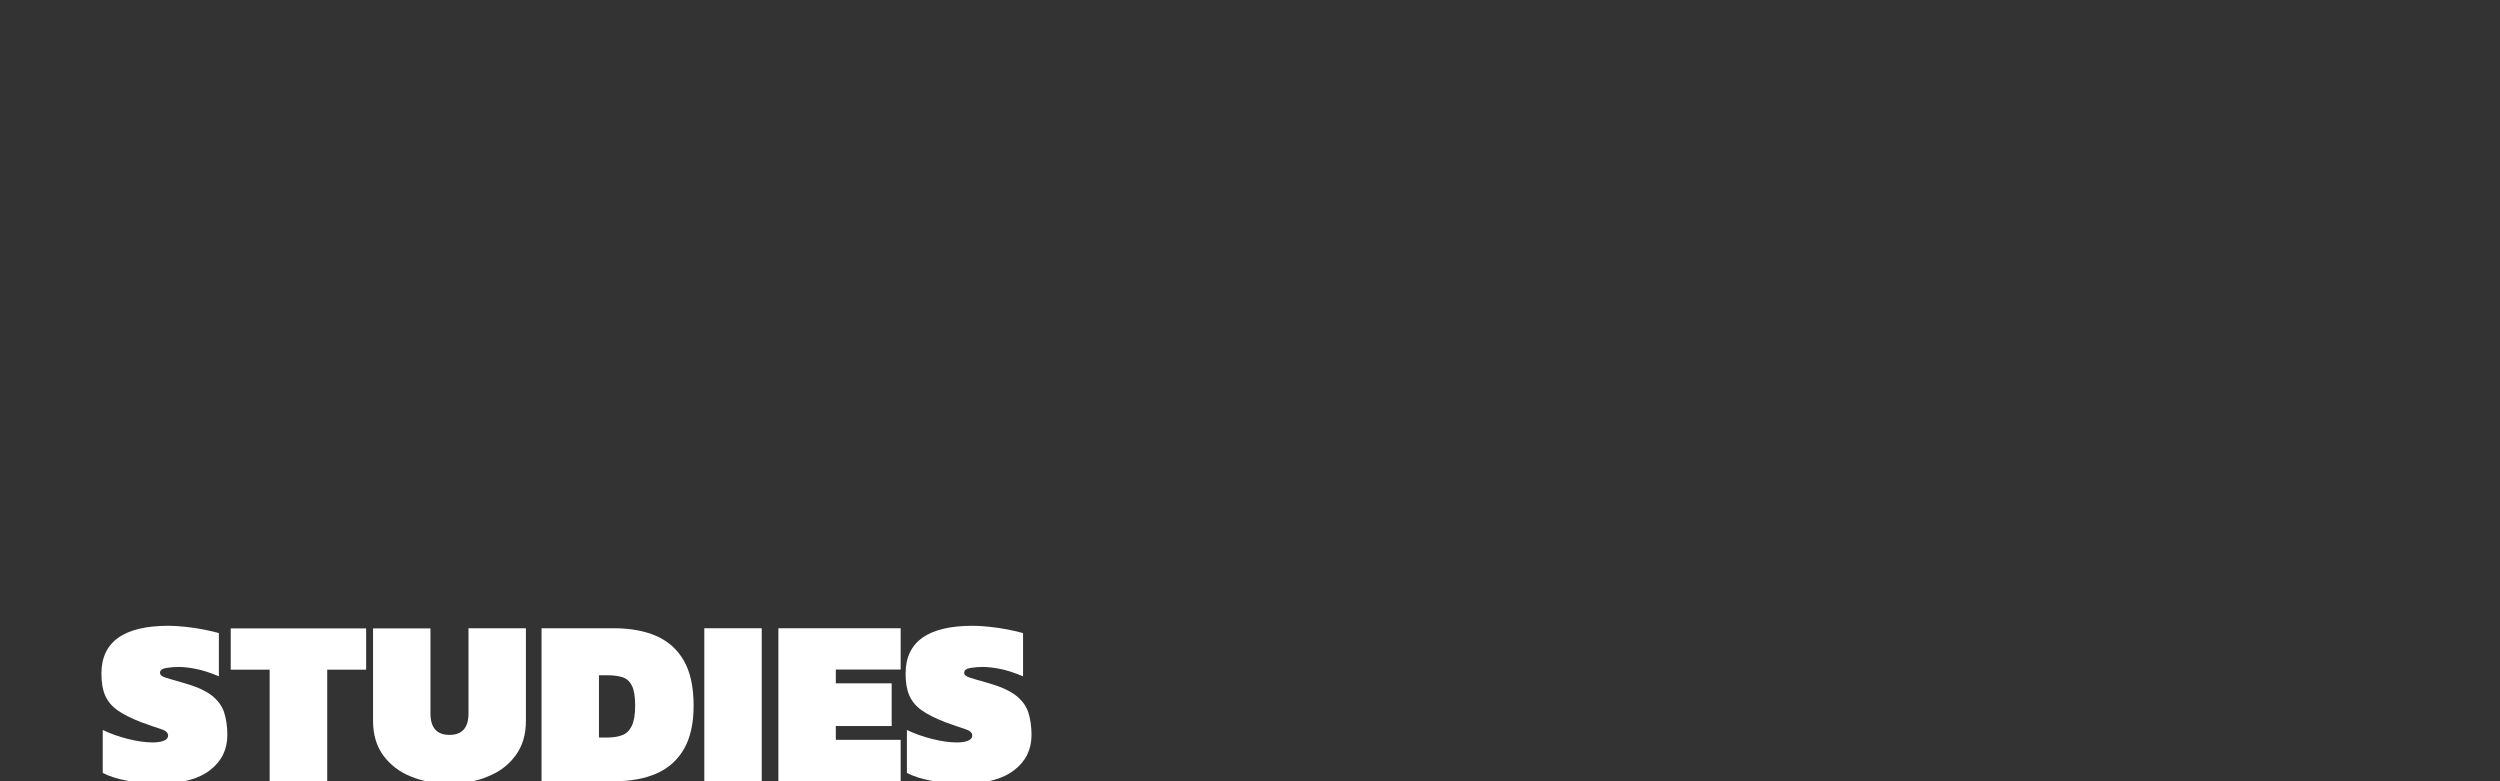
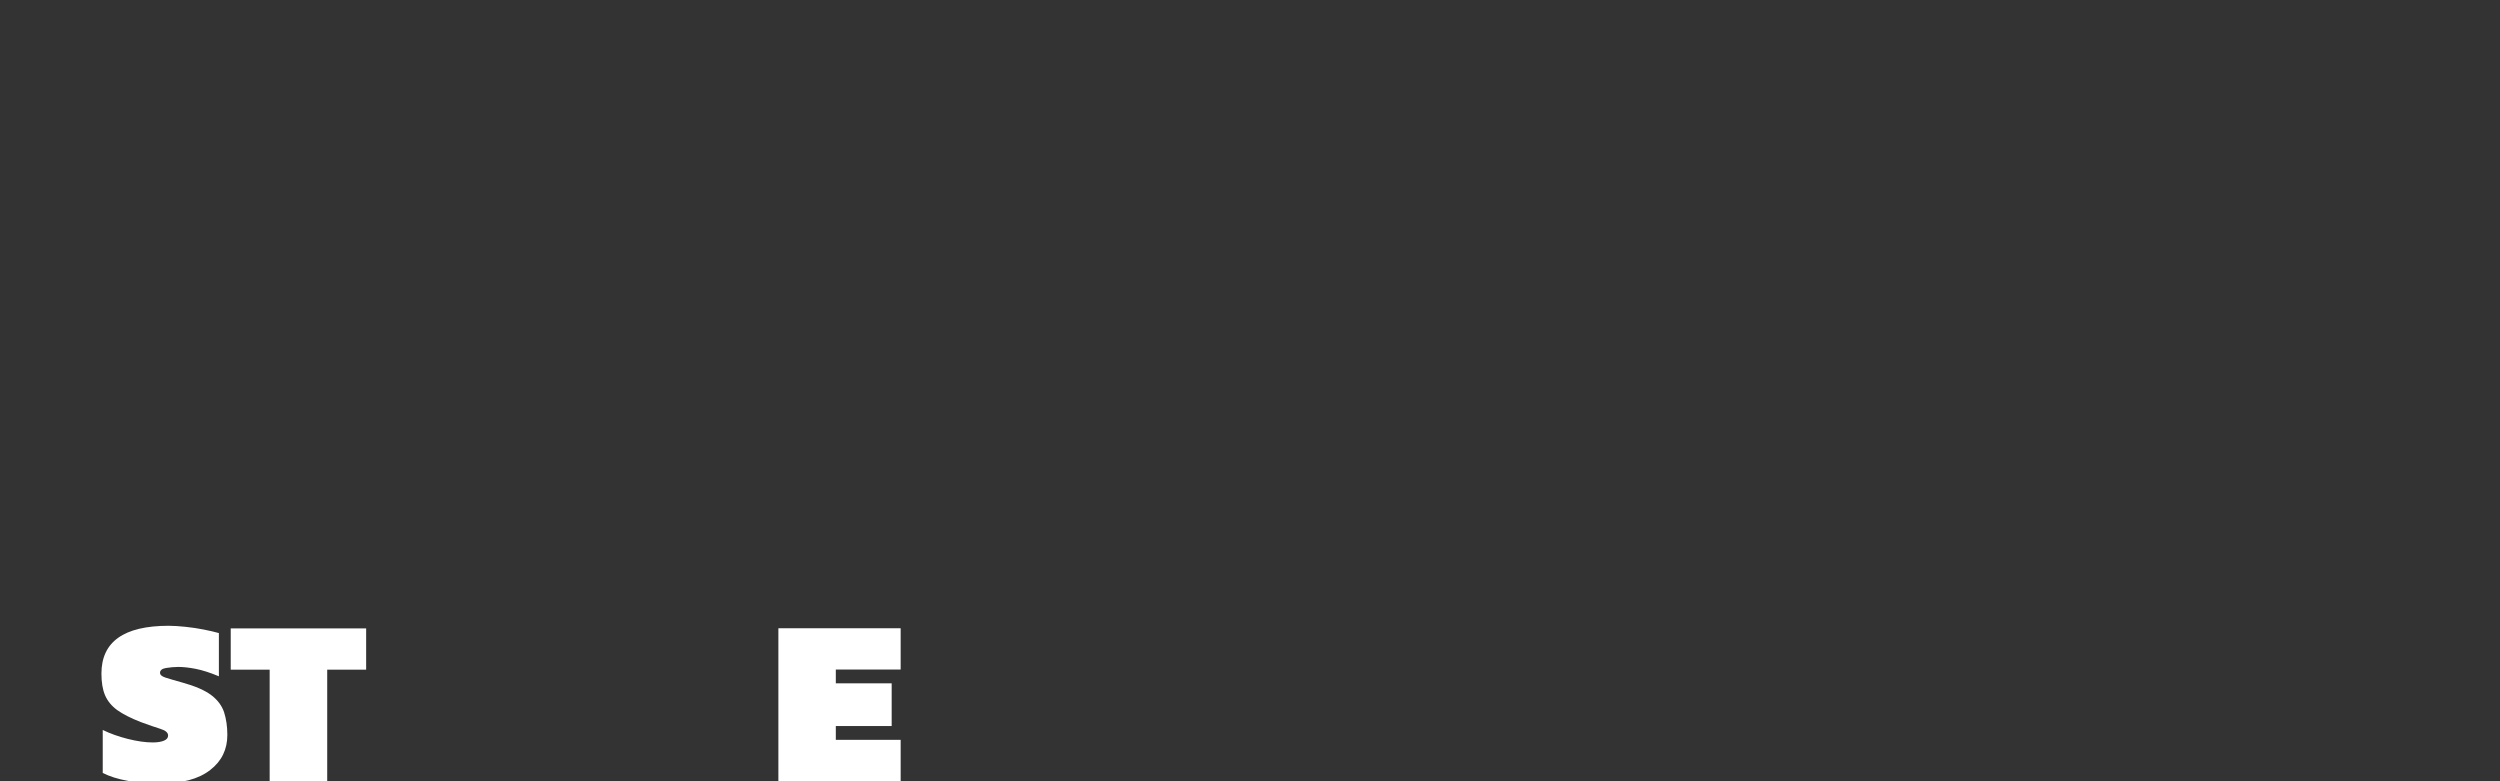
<svg xmlns="http://www.w3.org/2000/svg" id="Layer_1" x="0px" y="0px" width="1920px" height="600px" viewBox="0 0 1920 600" style="enable-background:new 0 0 1920 600;" xml:space="preserve">
  <rect x="0" y="0" width="1920" height="600" fill="#333333" stroke="none" />
  <style type="text/css">	.st0{fill:#FFFFFF;}	.st1{fill:none;}</style>
  <g>
    <path class="st0" d="M122.1,601.8c-8.3,0-16.2-0.7-23.9-2.1c-7.7-1.4-14.1-3.4-19.3-6.1v-33c5.7,2.8,12.2,5.1,19.3,6.9  c7.2,1.8,13.6,2.7,19.2,2.7c3.6,0,6.5-0.5,8.6-1.4s3.1-2.2,3.1-3.9c0-2.2-1.9-3.9-5.8-5.1c-3.9-1.2-9-3-15.3-5.3  c-7.5-2.9-13.5-6-17.9-9.1c-4.4-3.2-7.5-7-9.4-11.4s-2.8-10-2.8-16.7c0-24.4,17.2-36.7,51.6-36.7c3.9,0,8.2,0.3,13,0.8  s9.5,1.2,14,2.1c4.6,0.9,8.4,1.8,11.6,2.7v33.2c-6.7-2.8-12.6-4.7-17.7-5.7c-5.1-1-9.6-1.5-13.5-1.5c-3,0-6.1,0.3-9.3,0.8  s-4.7,1.8-4.7,3.7c0,1.6,1.4,2.8,4.2,3.7c2.8,0.9,7.2,2.2,13.3,3.9c9.7,2.7,17,5.9,21.9,9.6c4.9,3.7,8.1,8.1,9.8,13.1  c1.6,5,2.5,10.9,2.5,17.4c0,11.2-4.4,20.2-13.1,26.9C152.5,598.4,139.4,601.8,122.1,601.8z" />
    <path class="st0" d="M207.1,600v-85.7h-29.9v-31.7h104v31.7h-29.9V600H207.1z" />
-     <path class="st0" d="M345.3,601.8c-11.1,0-21-1.8-29.9-5.5c-8.9-3.6-15.9-9.1-21.1-16.2c-5.2-7.2-7.8-16-7.8-26.4v-71.1h44.1V548  c0,10.9,4.9,16.4,14.6,16.4s14.6-5.5,14.6-16.4v-65.5h44.1v71.1c0,10.5-2.6,19.3-7.8,26.4c-5.2,7.2-12.2,12.6-21.1,16.2  C366.4,600,356.4,601.8,345.3,601.8z" />
-     <path class="st0" d="M415.9,600V482.5h55.8c12.4,0,23.2,2,32.3,5.9c9.1,4,16.2,10.3,21.2,19c5,8.7,7.5,20.2,7.5,34.6  c0,13.6-2.5,24.7-7.4,33.2s-11.9,14.8-21,18.8c-9.1,4-19.9,6-32.6,6H415.9z M460,566.4h6.6c4.4,0,8.1-0.6,11.3-1.8  c3.2-1.2,5.6-3.6,7.3-7.1c1.7-3.5,2.6-8.7,2.6-15.5s-0.8-11.9-2.4-15.2s-3.9-5.5-7-6.6c-3.1-1-7-1.6-11.8-1.6H460V566.4L460,566.4z  " />
-     <path class="st0" d="M540.9,600V482.5H585V600H540.9z" />
    <path class="st0" d="M597.8,600V482.5h93.9v31.7h-49.8v10.6h42.9v32.8h-42.9v10.6h49.8V600H597.8z" />
-     <path class="st0" d="M739.7,601.8c-8.3,0-16.2-0.7-23.9-2.1c-7.7-1.4-14.1-3.4-19.3-6.1v-33c5.7,2.8,12.2,5.1,19.3,6.9  c7.2,1.8,13.6,2.7,19.2,2.7c3.6,0,6.5-0.5,8.6-1.4s3.1-2.2,3.1-3.9c0-2.2-1.9-3.9-5.8-5.1c-3.9-1.2-9-3-15.3-5.3  c-7.5-2.9-13.5-6-17.9-9.1c-4.4-3.2-7.5-7-9.4-11.4s-2.8-10-2.8-16.7c0-24.4,17.2-36.7,51.6-36.7c3.9,0,8.2,0.3,13,0.8  s9.5,1.2,14,2.1c4.6,0.9,8.4,1.8,11.6,2.7v33.2c-6.7-2.8-12.6-4.7-17.7-5.7c-5.1-1-9.6-1.5-13.5-1.5c-3,0-6.1,0.3-9.3,0.8  s-4.7,1.8-4.7,3.7c0,1.6,1.4,2.8,4.2,3.7s7.2,2.2,13.3,3.9c9.7,2.7,17,5.9,21.9,9.6c4.9,3.7,8.1,8.1,9.8,13.1  c1.6,5,2.5,10.9,2.5,17.4c0,11.2-4.4,20.2-13.1,26.9C770.1,598.4,757.1,601.8,739.7,601.8z" />
  </g>
  <rect class="st1" width="1920" height="600" />
</svg>